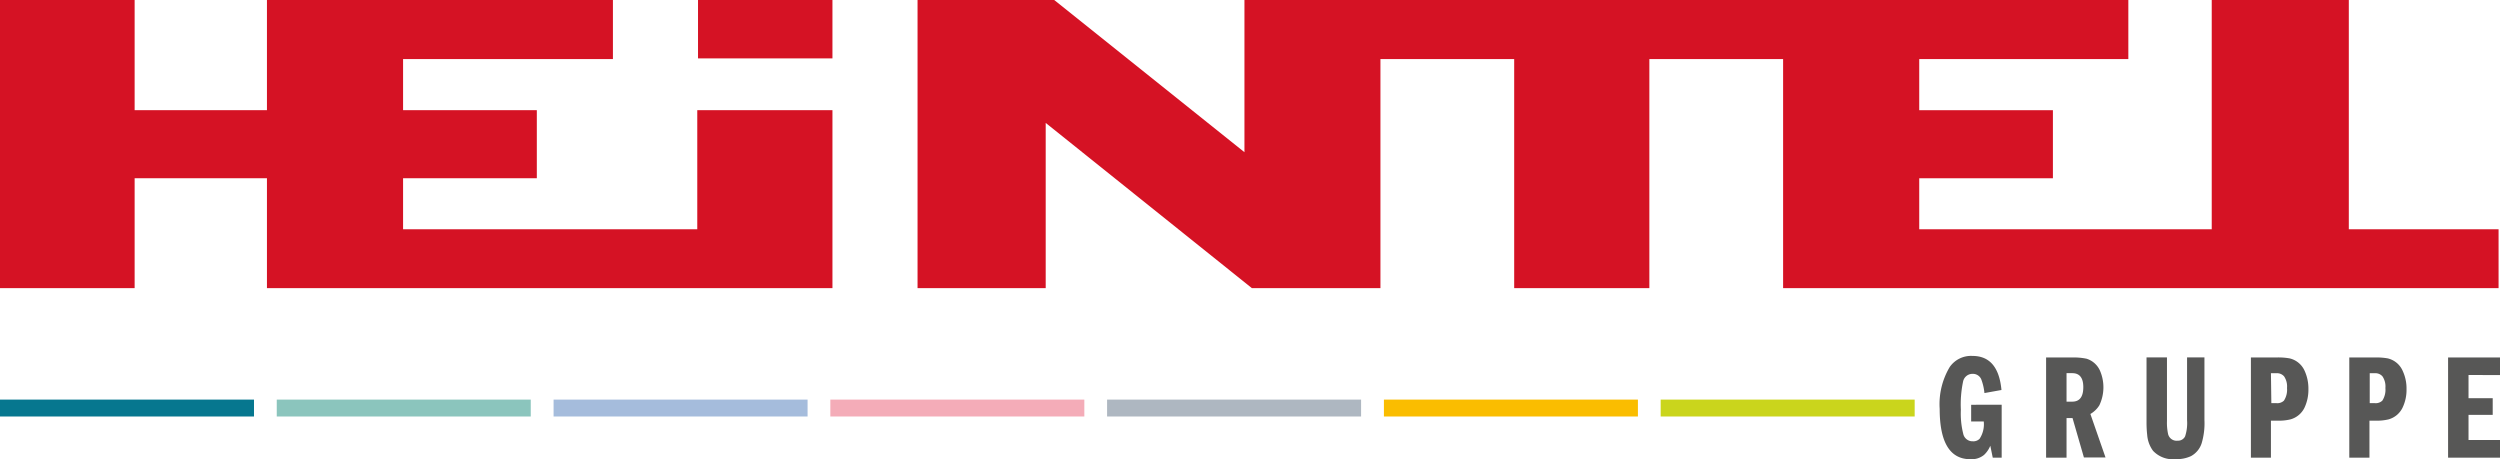
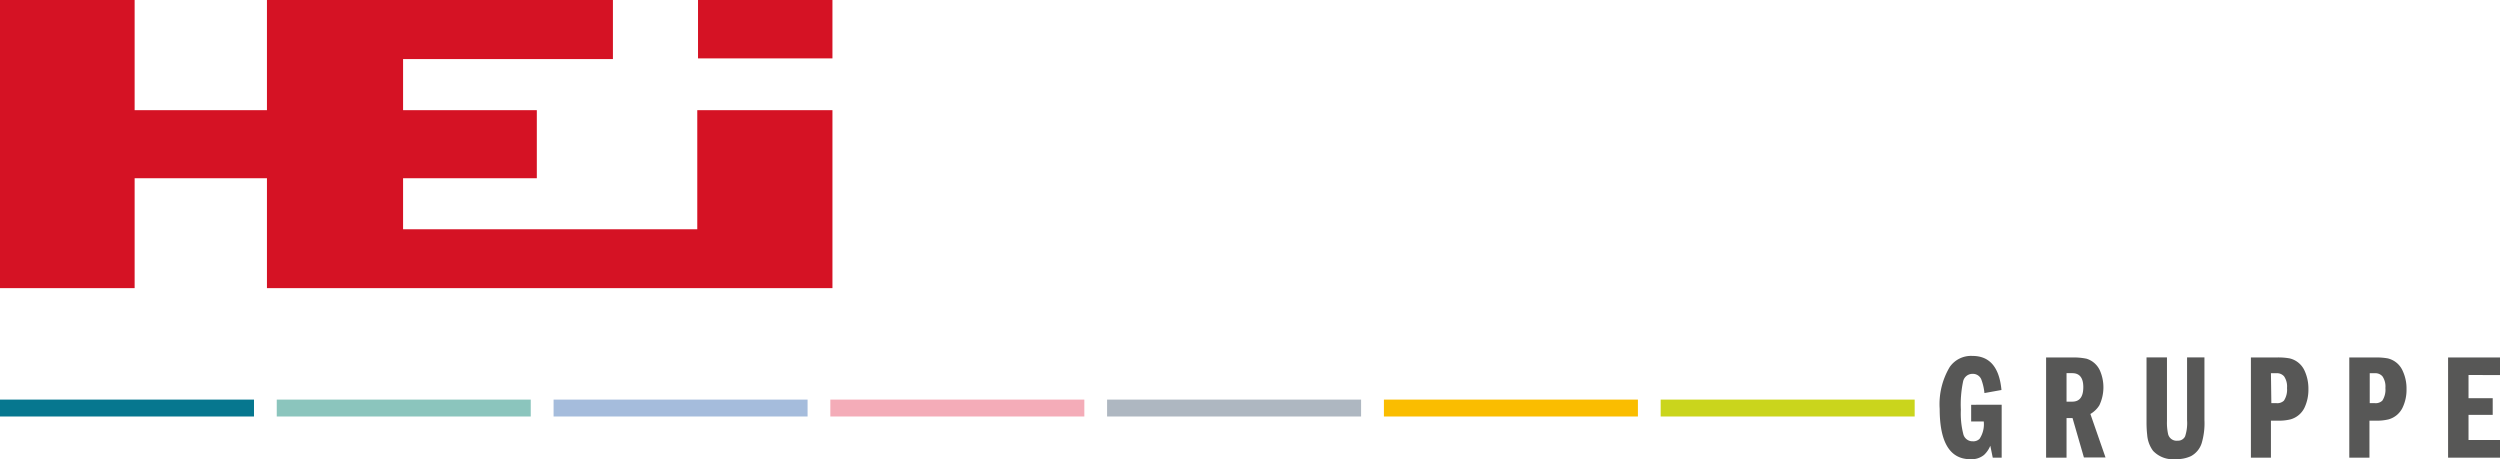
<svg xmlns="http://www.w3.org/2000/svg" id="Ebene_1" data-name="Ebene 1" viewBox="0 0 366.93 67.39">
  <defs>
    <style>.cls-1{fill:#d51224;}.cls-2{fill:#575756;}.cls-3{fill:#06778f;}.cls-4{fill:#8bc5bd;}.cls-5{fill:#a5bcdc;}.cls-6{fill:#f4acb8;}.cls-7{fill:#aeb7c1;}.cls-8{fill:#fabd00;}.cls-9{fill:#cad51c;}</style>
  </defs>
  <polygon class="cls-1" points="39.18 0 39.18 16.17 19.76 16.17 19.76 0 0 0 0 42.29 19.76 42.29 19.76 26.16 39.18 26.16 39.18 42.29 122.18 42.29 122.18 16.17 102.34 16.17 102.34 33.65 59.16 33.65 59.16 26.16 78.79 26.16 78.79 16.17 59.16 16.17 59.16 8.67 89.96 8.67 89.96 0 39.18 0" />
  <rect class="cls-1" x="102.45" width="19.73" height="8.57" />
-   <polygon class="cls-1" points="324.62 0 324.62 33.65 281.69 33.65 281.69 26.16 301.31 26.16 301.31 16.17 281.69 16.17 281.69 8.67 312.38 8.67 312.38 0 182.65 0 182.65 22.34 154.73 0 134.67 0 134.67 42.29 153.48 42.29 153.48 18.04 183.74 42.29 202.61 42.29 202.61 8.67 222.24 8.67 222.24 42.29 242.08 42.29 242.08 8.67 261.71 8.67 261.71 42.29 366.72 42.29 366.72 33.65 344.74 33.65 344.74 0 324.62 0" />
  <path class="cls-2" d="M571.48,273.23V281h-1.31l-.36-1.75a3.74,3.74,0,0,1-.92,1.35,2.88,2.88,0,0,1-2,.63c-3,0-4.51-2.47-4.51-7.39a10.61,10.61,0,0,1,1.48-6.15,3.81,3.81,0,0,1,3.33-1.62q3.79,0,4.26,5l-2.5.45a7.78,7.78,0,0,0-.48-2.05,1.34,1.34,0,0,0-1.27-.77,1.41,1.41,0,0,0-1.39,1.16,16.26,16.26,0,0,0-.32,4.1,12.18,12.18,0,0,0,.35,3.55,1.39,1.39,0,0,0,1.4,1.09,1.28,1.28,0,0,0,1-.37,3.88,3.88,0,0,0,.61-2.54H567v-2.45Z" transform="translate(-277.69 -213.83)" />
  <path class="cls-2" d="M578,281v-14.7h3.79a9.08,9.08,0,0,1,2.15.18,3.19,3.19,0,0,1,2,1.83,6.15,6.15,0,0,1-.12,5,3.78,3.78,0,0,1-1.32,1.28l2.22,6.38h-3.17l-1.67-5.78H581V281Zm3-8.22h.84q1.62,0,1.62-2.13c0-1.36-.54-2.05-1.62-2.05H581Z" transform="translate(-277.69 -213.83)" />
  <path class="cls-2" d="M592.74,266.29h3v9.35a7.83,7.83,0,0,0,.16,1.87,1.28,1.28,0,0,0,1.41,1,1.15,1.15,0,0,0,1.09-.63,6.2,6.2,0,0,0,.29-2.39v-9.2h2.55v9.2a10.24,10.24,0,0,1-.41,3.4,3.3,3.3,0,0,1-1.57,1.89,5,5,0,0,1-2.25.44A4,4,0,0,1,593.7,280a4.49,4.49,0,0,1-.86-2.31,16.45,16.45,0,0,1-.1-1.93Z" transform="translate(-277.69 -213.83)" />
  <path class="cls-2" d="M608.06,281v-14.7h3.68a9.46,9.46,0,0,1,2,.13,3.21,3.21,0,0,1,2.21,1.84,6.25,6.25,0,0,1,.55,2.68,6.17,6.17,0,0,1-.58,2.73,3.25,3.25,0,0,1-2.08,1.71,7.17,7.17,0,0,1-1.89.18H611V281Zm3-8h.73a1.4,1.4,0,0,0,1.12-.37,2.93,2.93,0,0,0,.45-1.85,2.64,2.64,0,0,0-.43-1.71,1.37,1.37,0,0,0-1.14-.46H611Z" transform="translate(-277.69 -213.83)" />
  <path class="cls-2" d="M622.5,281v-14.7h3.69a9.46,9.46,0,0,1,1.95.13,3.19,3.19,0,0,1,2.2,1.84,6.11,6.11,0,0,1,.56,2.68,6,6,0,0,1-.59,2.73,3.23,3.23,0,0,1-2.08,1.71,7.14,7.14,0,0,1-1.88.18h-.89V281Zm3-8h.73a1.4,1.4,0,0,0,1.12-.37,2.93,2.93,0,0,0,.45-1.85,2.64,2.64,0,0,0-.43-1.71,1.37,1.37,0,0,0-1.14-.46h-.73Z" transform="translate(-277.69 -213.83)" />
  <path class="cls-2" d="M640,268.87v3.4h3.55v2.45H640v3.69h4.63V281H637v-14.7h7.67v2.58Z" transform="translate(-277.69 -213.83)" />
  <rect class="cls-3" y="58.65" width="37.28" height="2.48" />
  <rect class="cls-4" x="40.62" y="58.65" width="37.28" height="2.48" />
  <rect class="cls-5" x="81.25" y="58.65" width="37.28" height="2.48" />
  <rect class="cls-6" x="121.87" y="58.65" width="37.28" height="2.48" />
  <rect class="cls-7" x="162.49" y="58.65" width="37.28" height="2.48" />
  <rect class="cls-8" x="203.12" y="58.65" width="37.28" height="2.48" />
  <rect class="cls-9" x="243.74" y="58.65" width="37.28" height="2.48" />
</svg>